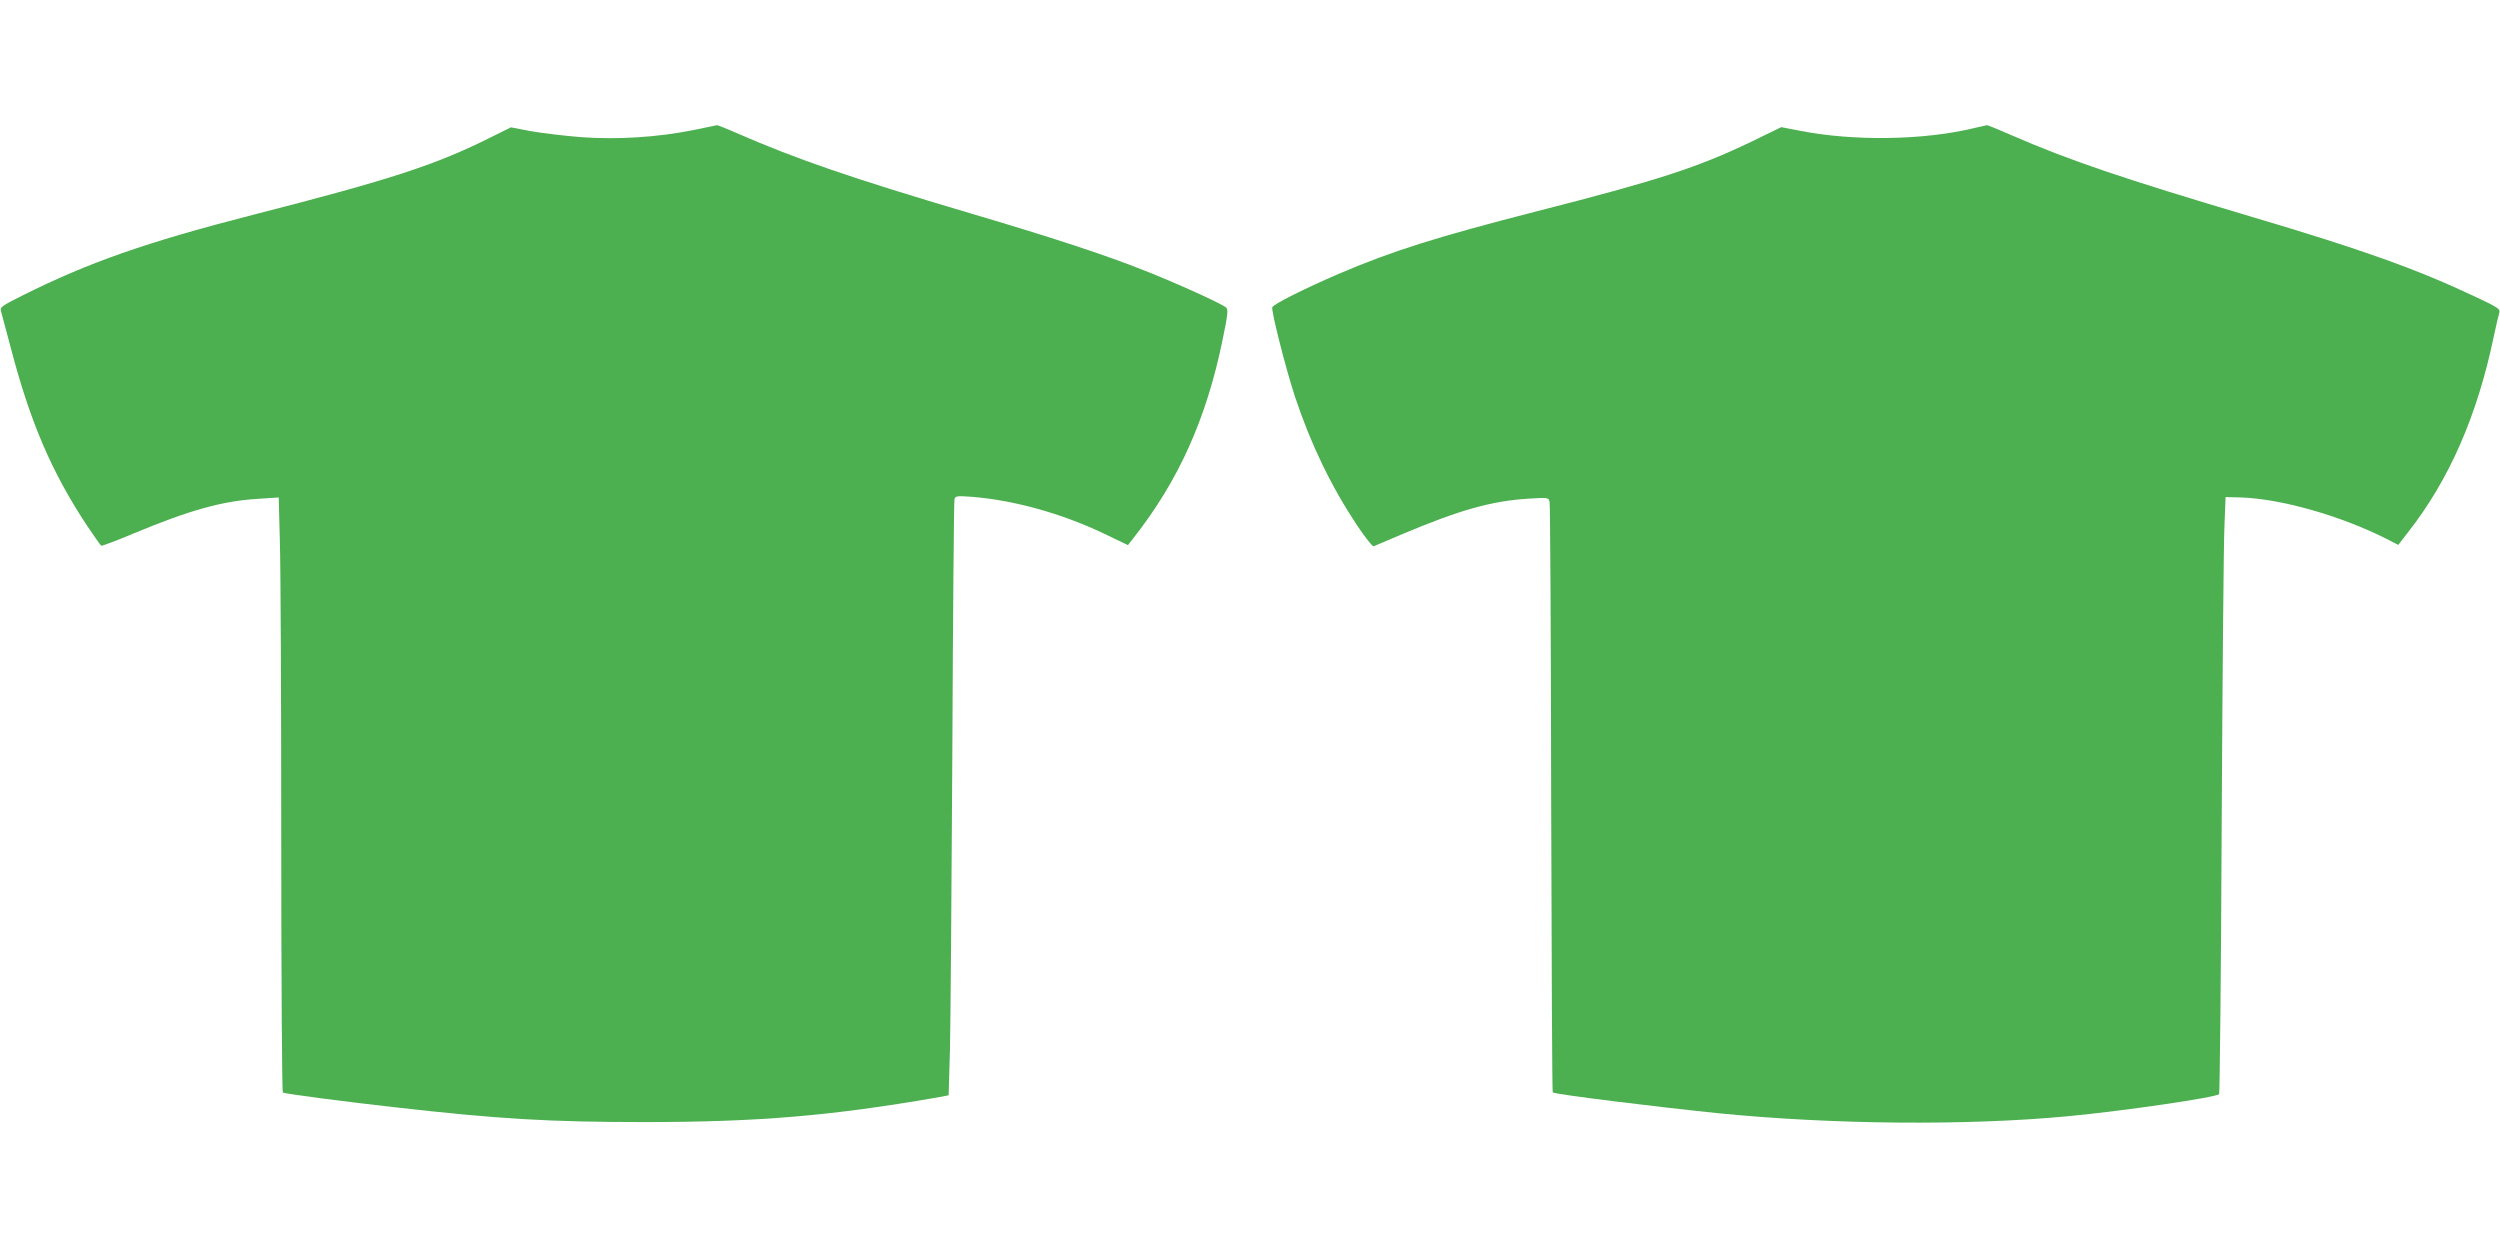
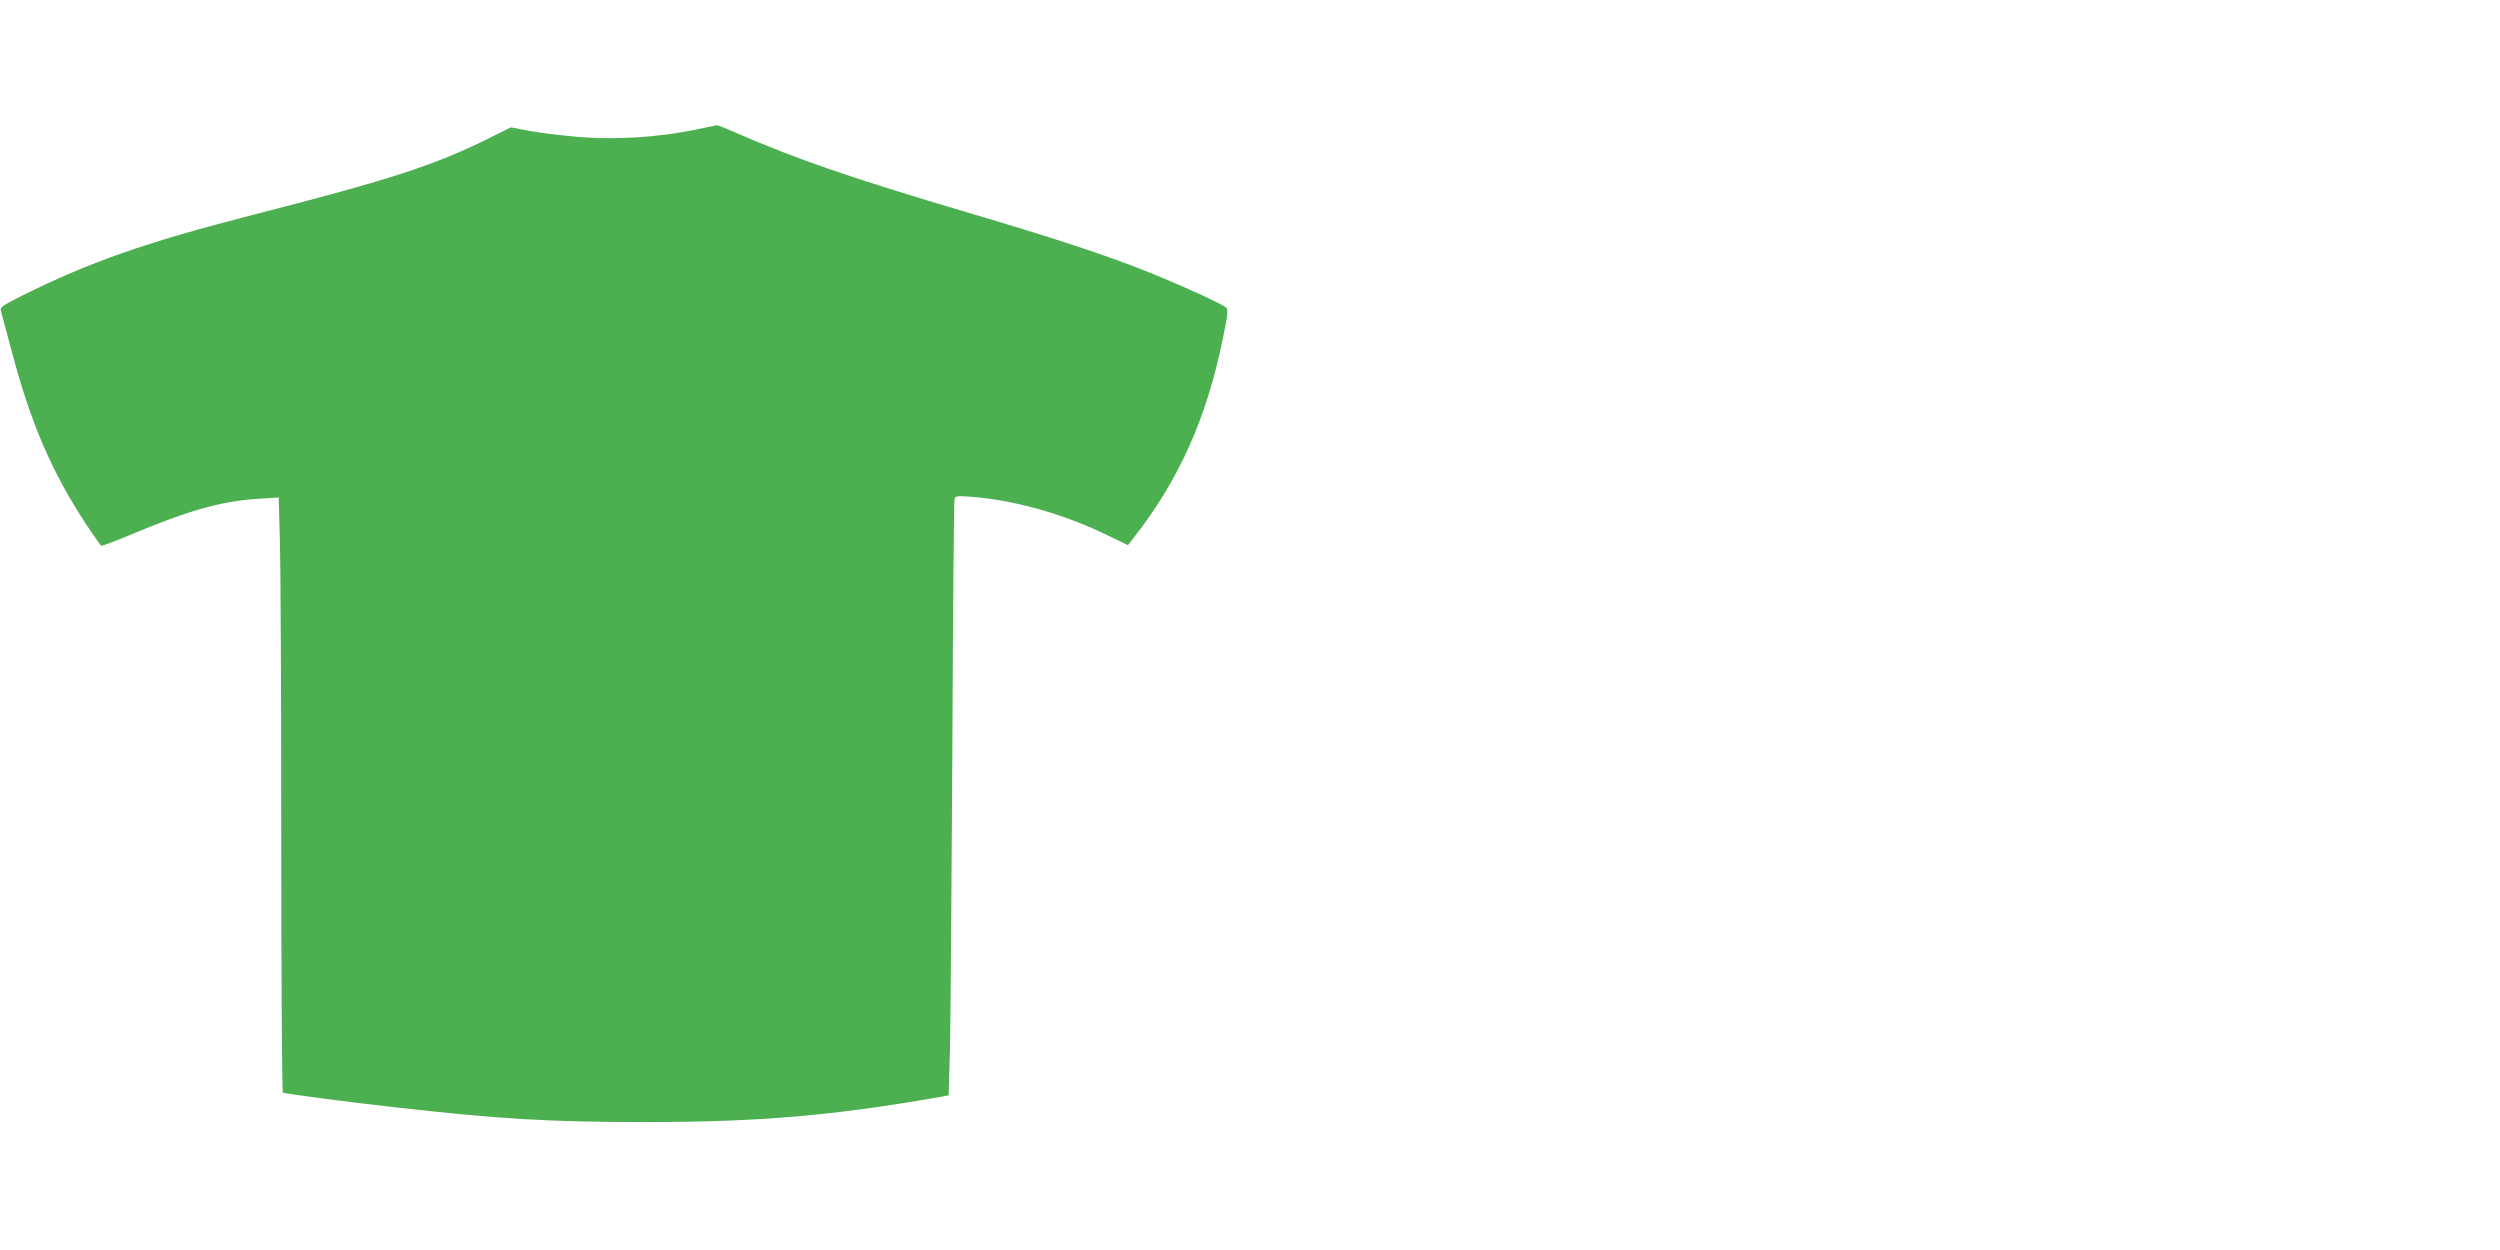
<svg xmlns="http://www.w3.org/2000/svg" version="1.0" width="1280pt" height="640pt" viewBox="0 0 1280 640" preserveAspectRatio="xMidYMid meet">
  <g transform="translate(0,640) scale(0.1,-0.1)" fill="#4caf50" stroke="none">
    <path d="M3550 5734 c-184 -37 -392 -50 -578 -36 -87 7 -202 21 -257 31 l-99 19 -99 -49 c-285 -143 -511 -217 -1222 -399 -549 -141 -843 -244 -1184 -415 -102 -51 -112 -58 -106 -78 3 -12 26 -96 50 -187 100 -383 210 -638 391 -912 36 -53 68 -99 72 -102 4 -2 77 25 162 61 290 121 458 168 641 179 l106 7 6 -228 c4 -126 7 -810 7 -1521 0 -711 4 -1295 8 -1298 10 -6 329 -48 572 -75 528 -60 788 -76 1280 -76 582 0 955 32 1493 125 l64 12 7 241 c3 133 8 816 12 1517 3 701 8 1283 11 1294 5 17 12 18 92 12 212 -17 457 -85 671 -187 l125 -60 25 32 c234 296 377 615 460 1021 26 124 29 153 18 163 -20 19 -256 126 -414 188 -202 81 -477 171 -900 296 -601 178 -889 277 -1193 410 -52 23 -97 40 -100 40 -3 -1 -58 -12 -121 -25z" />
-     <path d="M10111 5745 c-257 -63 -615 -69 -893 -15 l-98 19 -152 -74 c-277 -133 -477 -198 -1108 -359 -506 -130 -729 -200 -1003 -317 -175 -75 -336 -156 -343 -172 -6 -18 68 -311 116 -457 81 -244 185 -459 317 -658 42 -63 80 -111 86 -109 7 3 72 31 146 62 295 124 456 170 648 182 102 6 102 6 107 -18 3 -13 7 -698 8 -1521 2 -823 5 -1499 8 -1501 9 -10 537 -75 850 -107 585 -58 1272 -64 1789 -15 285 27 756 96 773 113 3 4 10 624 13 1377 4 754 10 1440 14 1525 l6 155 79 -2 c206 -7 509 -93 745 -212 l60 -31 51 66 c210 268 354 596 439 1005 11 52 23 104 27 116 6 21 -4 28 -119 82 -302 143 -582 243 -1152 412 -653 194 -933 289 -1222 415 -68 30 -127 54 -131 53 -4 -1 -31 -7 -61 -14z" />
  </g>
</svg>